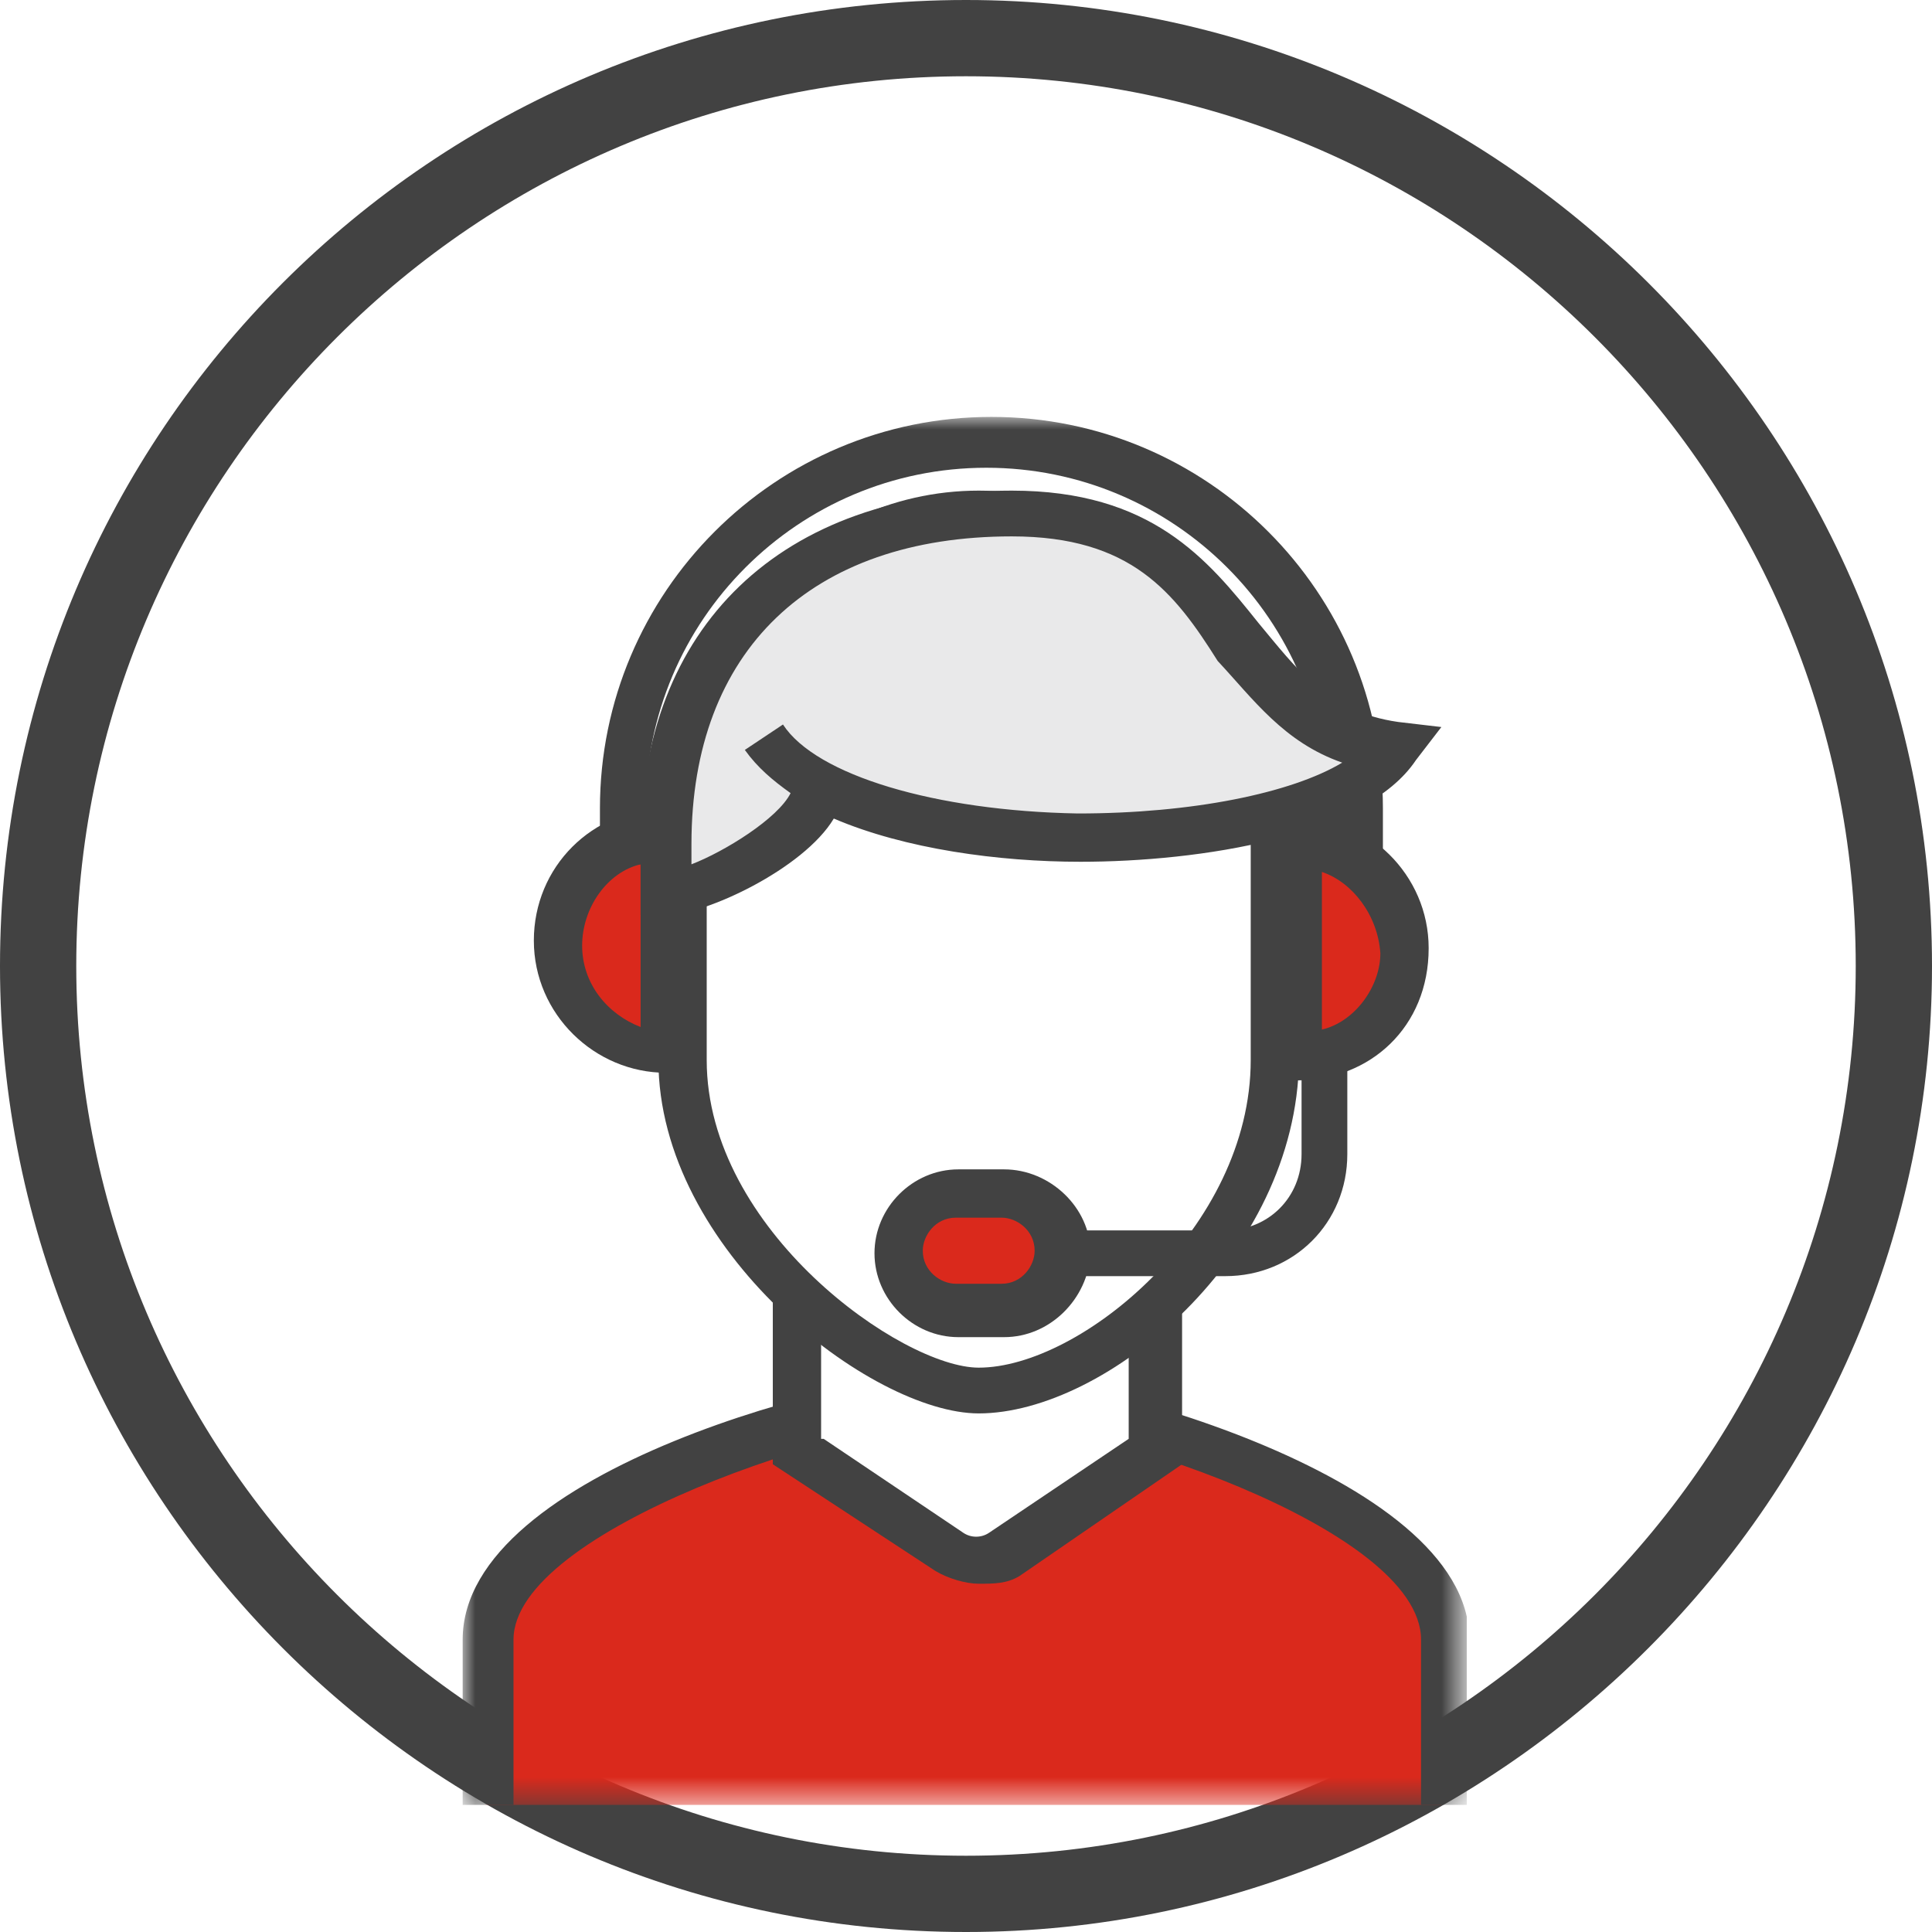
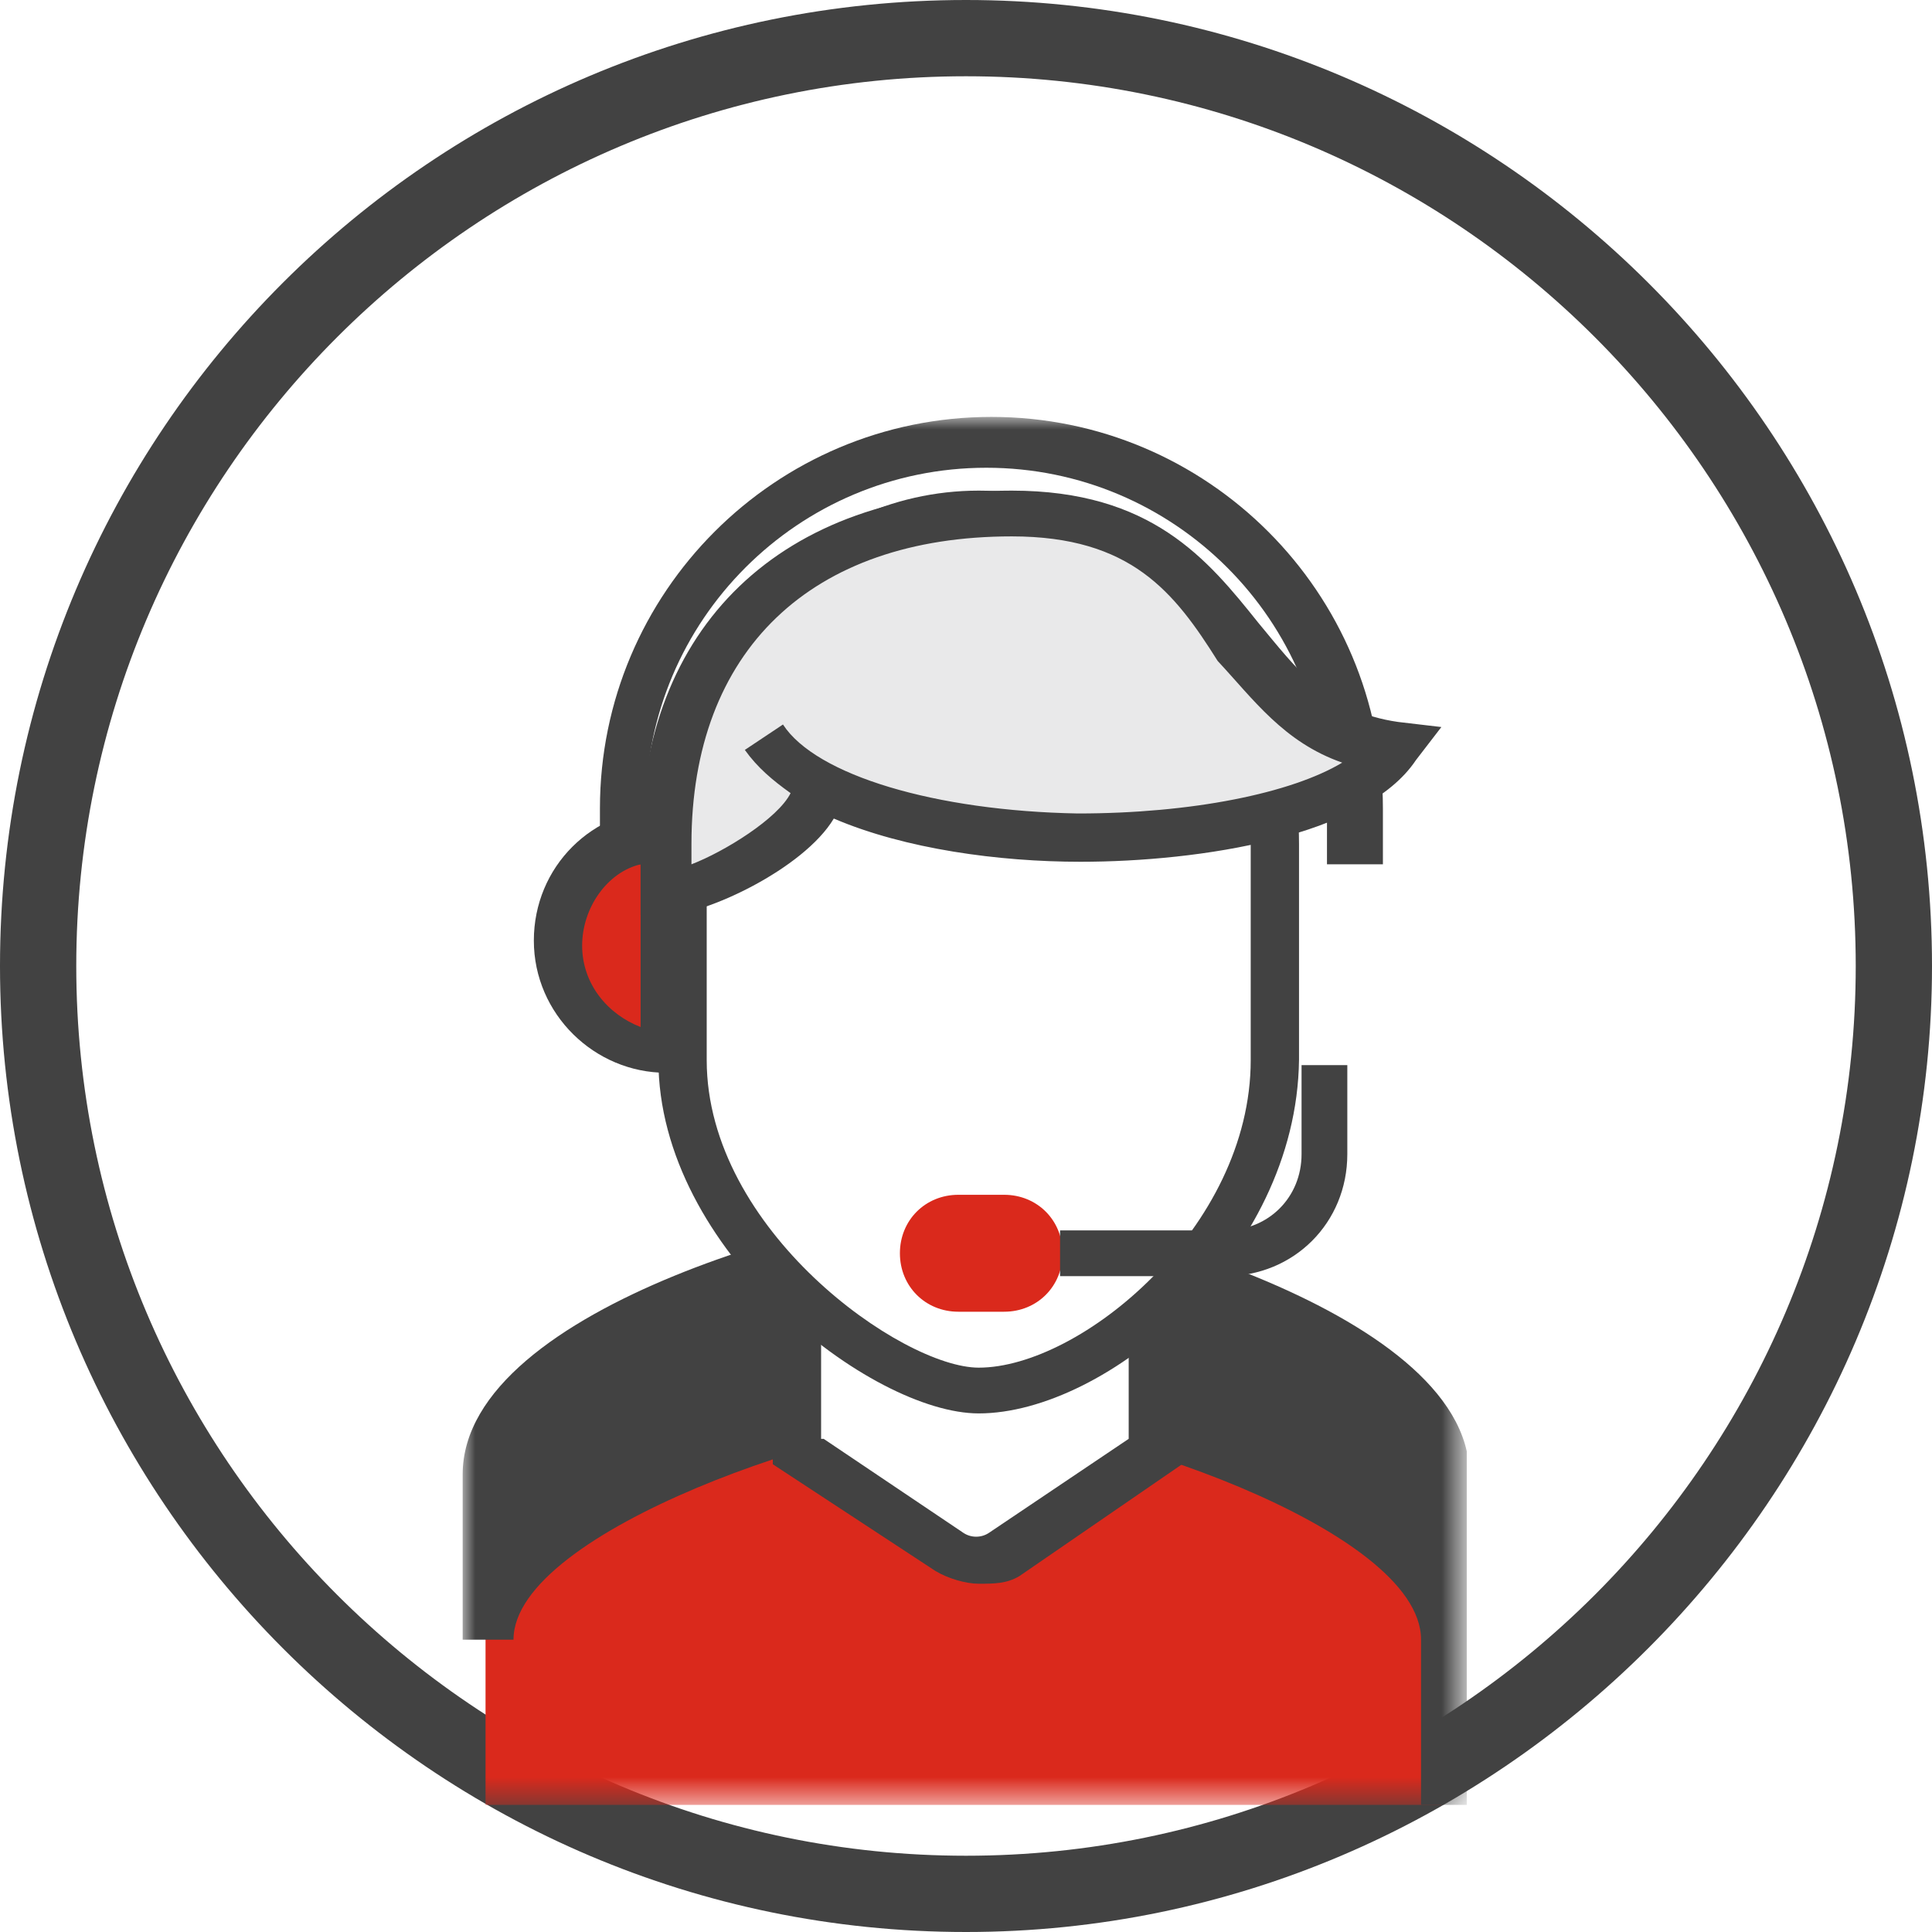
<svg xmlns="http://www.w3.org/2000/svg" xmlns:xlink="http://www.w3.org/1999/xlink" version="1.1" id="Layer_1" x="0px" y="0px" viewBox="0 0 76 76" style="enable-background:new 0 0 76 76;" xml:space="preserve">
  <style type="text/css">
	.st0{clip-path:url(#SVGID_00000101094884489273374330000014602065620864559775_);}
	.st1{clip-path:url(#SVGID_00000139260505634545086630000012471176289283207041_);fill:#424242;}
	.st2{clip-path:url(#SVGID_00000139260505634545086630000012471176289283207041_);fill:#FFFFFF;}
	.st3{filter:url(#Adobe_OpacityMaskFilter);}
	.st4{clip-path:url(#SVGID_00000139260505634545086630000012471176289283207041_);}
	.st5{enable-background:new    ;}
	
		.st6{clip-path:url(#SVGID_00000027604867764906351420000012503613419818203323_);fill-rule:evenodd;clip-rule:evenodd;fill:#FFFFFF;}
	
		.st7{clip-path:url(#SVGID_00000139260505634545086630000012471176289283207041_);mask:url(#SVGID_00000030486539206643792070000014860861054893840059_);}
	.st8{clip-path:url(#SVGID_00000000212796768948851610000003868371215561988500_);fill:#DA291C;}
	.st9{clip-path:url(#SVGID_00000000212796768948851610000003868371215561988500_);fill:#424242;}
	.st10{clip-path:url(#SVGID_00000000212796768948851610000003868371215561988500_);fill:#FFFFFF;}
	.st11{clip-path:url(#SVGID_00000000212796768948851610000003868371215561988500_);fill:#E9E9EA;}
</style>
  <g>
    <defs>
      <rect id="SVGID_1_" width="76" height="76" />
    </defs>
    <clipPath id="SVGID_00000157288994421421310620000016263295677817078919_">
      <use xlink:href="#SVGID_1_" style="overflow:visible;" />
    </clipPath>
    <g style="clip-path:url(#SVGID_00000157288994421421310620000016263295677817078919_);">
      <defs>
        <rect id="SVGID_00000138564933661391939150000004448954136737577918_" width="76" height="76" />
      </defs>
      <clipPath id="SVGID_00000041974478795794953000000013119599753464438693_">
        <use xlink:href="#SVGID_00000138564933661391939150000004448954136737577918_" style="overflow:visible;" />
      </clipPath>
      <path style="clip-path:url(#SVGID_00000041974478795794953000000013119599753464438693_);fill:#424242;" d="M38,76    C17,76,0,58.9,0,38C0,17,17,0,38,0c20.9,0,38,17,38,38C76,58.9,58.9,76,38,76 M38,3C18.7,3,3,18.7,3,38s15.7,35,35,35    s35-15.7,35-35S57.3,3,38,3" />
      <path style="clip-path:url(#SVGID_00000041974478795794953000000013119599753464438693_);fill:#FFFFFF;" d="M38,6    c17.7,0,32,14.3,32,32S55.7,70,38,70S6,55.7,6,38S20.3,6,38,6" />
      <defs>
        <filter id="Adobe_OpacityMaskFilter" filterUnits="userSpaceOnUse" x="18.2" y="16.4" width="39.5" height="54.6">
          <feColorMatrix type="matrix" values="1 0 0 0 0  0 1 0 0 0  0 0 1 0 0  0 0 0 1 0" />
        </filter>
      </defs>
      <mask maskUnits="userSpaceOnUse" x="18.2" y="16.4" width="39.5" height="54.6" id="SVGID_00000021815939165263234820000017178274328693927584_">
        <g class="st3">
          <rect x="18.2" y="16.4" style="clip-path:url(#SVGID_00000041974478795794953000000013119599753464438693_);" width="39.5" height="54.6" />
          <g class="st5">
            <g>
              <defs>
                <rect id="SVGID_00000000184460564795207660000010957593146322413444_" x="18.2" y="16.4" width="39.5" height="54.6" />
              </defs>
              <clipPath id="SVGID_00000019666445213856418600000017994061365915797646_" style="clip-path:url(#SVGID_00000041974478795794953000000013119599753464438693_);">
                <use xlink:href="#SVGID_00000000184460564795207660000010957593146322413444_" style="overflow:visible;" />
              </clipPath>
              <path style="clip-path:url(#SVGID_00000019666445213856418600000017994061365915797646_);fill-rule:evenodd;clip-rule:evenodd;fill:#FFFFFF;" d="        M38,6c17.7,0,32,14.3,32,32S55.7,70,38,70S6,55.7,6,38S20.3,6,38,6" />
            </g>
          </g>
        </g>
      </mask>
      <g style="clip-path:url(#SVGID_00000041974478795794953000000013119599753464438693_);mask:url(#SVGID_00000021815939165263234820000017178274328693927584_);">
        <g>
          <defs>
            <rect id="SVGID_00000106121073437309638160000016488900698615189677_" x="18.2" y="16.4" width="39.5" height="54.6" />
          </defs>
          <clipPath id="SVGID_00000103987226295010743540000001070228388474525320_">
            <use xlink:href="#SVGID_00000106121073437309638160000016488900698615189677_" style="overflow:visible;" />
          </clipPath>
          <path style="clip-path:url(#SVGID_00000103987226295010743540000001070228388474525320_);fill:#DA291C;" d="M56.7,71v-6.5      c0-5.4-14.2-9.7-18.8-9.7s-18.8,4.2-18.8,9.7V71" />
-           <path style="clip-path:url(#SVGID_00000103987226295010743540000001070228388474525320_);fill:#424242;" d="M57.7,71h-1.8v-6.5      c0-4.4-13.1-8.7-17.8-8.7c-4.7,0-17.9,4.4-17.9,8.7V71h-2v-6.5c0-6.7,15.6-10.6,19.8-10.6c4,0,19.8,4,19.8,10.6V71z" />
+           <path style="clip-path:url(#SVGID_00000103987226295010743540000001070228388474525320_);fill:#424242;" d="M57.7,71h-1.8v-6.5      c0-4.4-13.1-8.7-17.8-8.7c-4.7,0-17.9,4.4-17.9,8.7h-2v-6.5c0-6.7,15.6-10.6,19.8-10.6c4,0,19.8,4,19.8,10.6V71z" />
          <path style="clip-path:url(#SVGID_00000103987226295010743540000001070228388474525320_);fill:#FFFFFF;" d="M45.5,57.1l-5.9,4      c-0.7,0.5-1.5,0.5-2.2,0l-6-4V46.5h14.2v10.6H45.5z" />
          <path style="clip-path:url(#SVGID_00000103987226295010743540000001070228388474525320_);fill:#424242;" d="M32.4,56.6l5.5,3.7      c0.3,0.2,0.7,0.2,1,0l5.5-3.7v-9H32.3v9H32.4z M38.5,62.3c-0.5,0-1.2-0.2-1.7-0.5l-6.4-4.2V45.5h16.1v12.1L40.1,62      C39.6,62.3,39.1,62.3,38.5,62.3" />
          <path style="clip-path:url(#SVGID_00000103987226295010743540000001070228388474525320_);fill:#FFFFFF;" d="M50.2,33.1      c0-7.2-5.2-12.9-11.6-12.9c-6.4,0-11.6,5.9-11.6,12.9v8.7c0,7.2,8,12.9,11.6,12.9c4.4,0,11.6-5.9,11.6-12.9V33.1z" />
          <path style="clip-path:url(#SVGID_00000103987226295010743540000001070228388474525320_);fill:#424242;" d="M38.5,21.1      c-5.9,0-10.7,5.4-10.7,12.1v8.5c0,6.7,7.7,12.1,10.7,12.1c4,0,10.7-5.5,10.7-12.1v-8.5C49.2,26.4,44.3,21.1,38.5,21.1       M38.5,55.6c-4.2,0-12.6-6.4-12.6-13.9v-8.5c0-7.7,5.7-13.9,12.6-13.9c6.9,0,12.6,6.2,12.6,13.9v8.5      C51,49.4,43.5,55.6,38.5,55.6" />
-           <path style="clip-path:url(#SVGID_00000103987226295010743540000001070228388474525320_);fill:#DA291C;" d="M51,41.7L51,41.7      v-8.4c2.3,0,4.2,1.8,4.2,4.2C55.2,39.7,53.4,41.7,51,41.7" />
-           <path style="clip-path:url(#SVGID_00000103987226295010743540000001070228388474525320_);fill:#424242;" d="M52,34.3v6.2      c1.3-0.3,2.3-1.7,2.3-3C54.2,36,53.2,34.7,52,34.3 M51,42.5h-1V32.1h1c2.8,0,5.2,2.3,5.2,5.2C56.2,40.4,53.9,42.5,51,42.5" />
          <path style="clip-path:url(#SVGID_00000103987226295010743540000001070228388474525320_);fill:#DA291C;" d="M26.2,41.4      L26.2,41.4V33c-2.3,0-4.2,1.8-4.2,4.2C22.1,39.5,23.9,41.4,26.2,41.4" />
          <path style="clip-path:url(#SVGID_00000103987226295010743540000001070228388474525320_);fill:#424242;" d="M25.2,34      c-1.3,0.3-2.3,1.7-2.3,3.2c0,1.5,1,2.7,2.3,3.2V34z M27.2,42.2h-1c-2.8,0-5.2-2.3-5.2-5.2s2.3-5.2,5.2-5.2h1V42.2z" />
          <path style="clip-path:url(#SVGID_00000103987226295010743540000001070228388474525320_);fill:#DA291C;" d="M39.5,51.6h-1.8      c-1.3,0-2.3-1-2.3-2.3c0-1.3,1-2.3,2.3-2.3h1.8c1.3,0,2.3,1,2.3,2.3C41.8,50.6,40.8,51.6,39.5,51.6" />
-           <path style="clip-path:url(#SVGID_00000103987226295010743540000001070228388474525320_);fill:#424242;" d="M37.6,47.9      c-0.8,0-1.3,0.7-1.3,1.3c0,0.8,0.7,1.3,1.3,1.3h1.8c0.8,0,1.3-0.7,1.3-1.3c0-0.8-0.7-1.3-1.3-1.3H37.6z M39.5,52.6h-1.8      c-1.8,0-3.3-1.5-3.3-3.3c0-1.8,1.5-3.3,3.3-3.3h1.8c1.8,0,3.4,1.5,3.4,3.3C42.8,51.1,41.3,52.6,39.5,52.6" />
          <path style="clip-path:url(#SVGID_00000103987226295010743540000001070228388474525320_);fill:#424242;" d="M48.2,50.2h-6.5      v-1.8h6.5c1.7,0,3-1.3,3-3v-3.5H53v3.5C53,48.1,50.9,50.2,48.2,50.2" />
          <path style="clip-path:url(#SVGID_00000103987226295010743540000001070228388474525320_);fill:#424242;" d="M54,34h-1.8v-2.2      c0-7.4-6-13.4-13.4-13.4c-7.4,0-13.4,6-13.4,13.4V34h-1.8v-2.2c0-8.5,6.9-15.4,15.4-15.4c8.5,0,15.4,6.9,15.4,15.4V34H54z" />
          <path style="clip-path:url(#SVGID_00000103987226295010743540000001070228388474525320_);fill:#E9E9EA;" d="M30.1,28.8      c3.5,5.2,21.4,5,24.8,0.3c-6.9-0.8-5.7-9-15.1-9S26.2,25.9,26.2,33v1.8c1.5,0,5.7-2.2,5.9-4.2" />
          <path style="clip-path:url(#SVGID_00000103987226295010743540000001070228388474525320_);fill:#424242;" d="M39.8,21.1      c-7.9,0-12.6,4.5-12.6,12.1V34c1.3-0.5,3.4-1.8,3.9-2.8c-0.7-0.5-1.3-1-1.8-1.7l1.5-1c1.3,2,6,3.4,11.6,3.5      c4.5,0,8.4-0.8,10.4-2c-2.3-0.8-3.5-2.5-4.9-4C46.2,23.3,44.5,21.1,39.8,21.1 M26.2,36h-1v-2.8c0-8.5,5.5-13.9,14.6-13.9      c5.5,0,7.7,2.7,9.7,5.2c1.5,1.8,2.7,3.5,5.5,3.9l1.7,0.2l-1,1.3c-2,3-8.5,4-13.2,4c-3.2,0-6.9-0.5-9.7-1.7      C31.6,34.2,27.7,36,26.2,36" />
        </g>
      </g>
    </g>
  </g>
</svg>